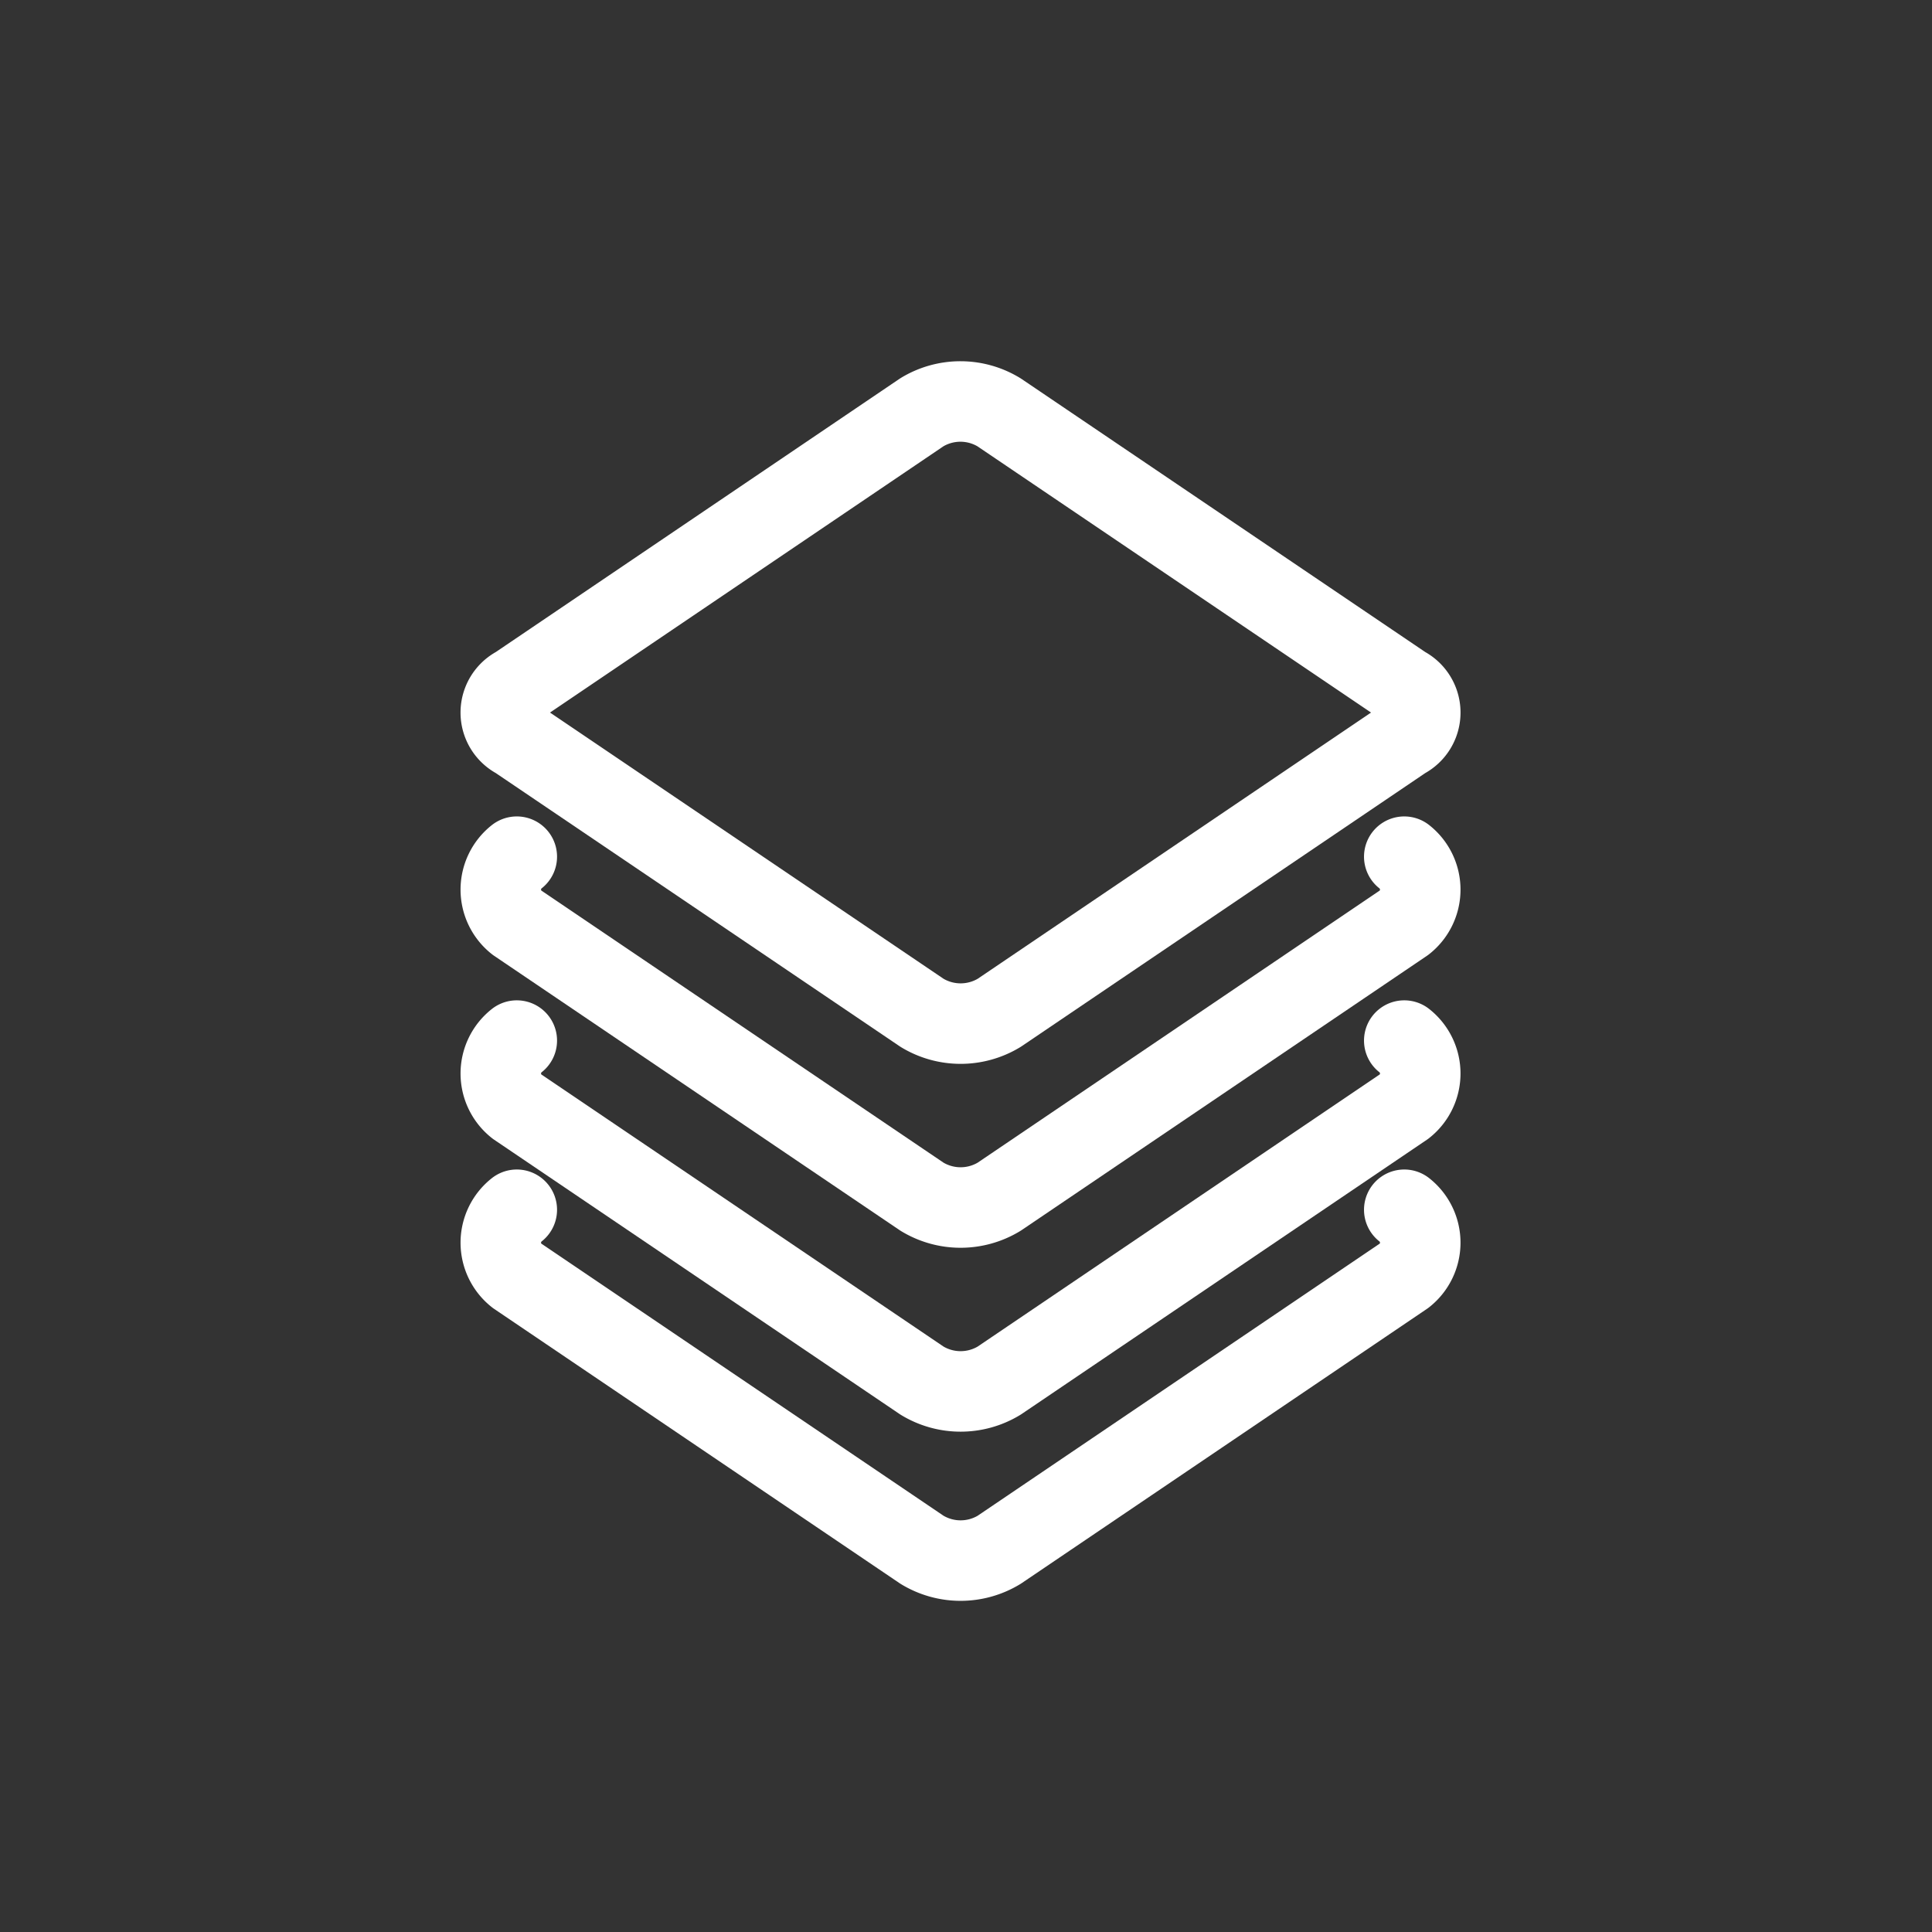
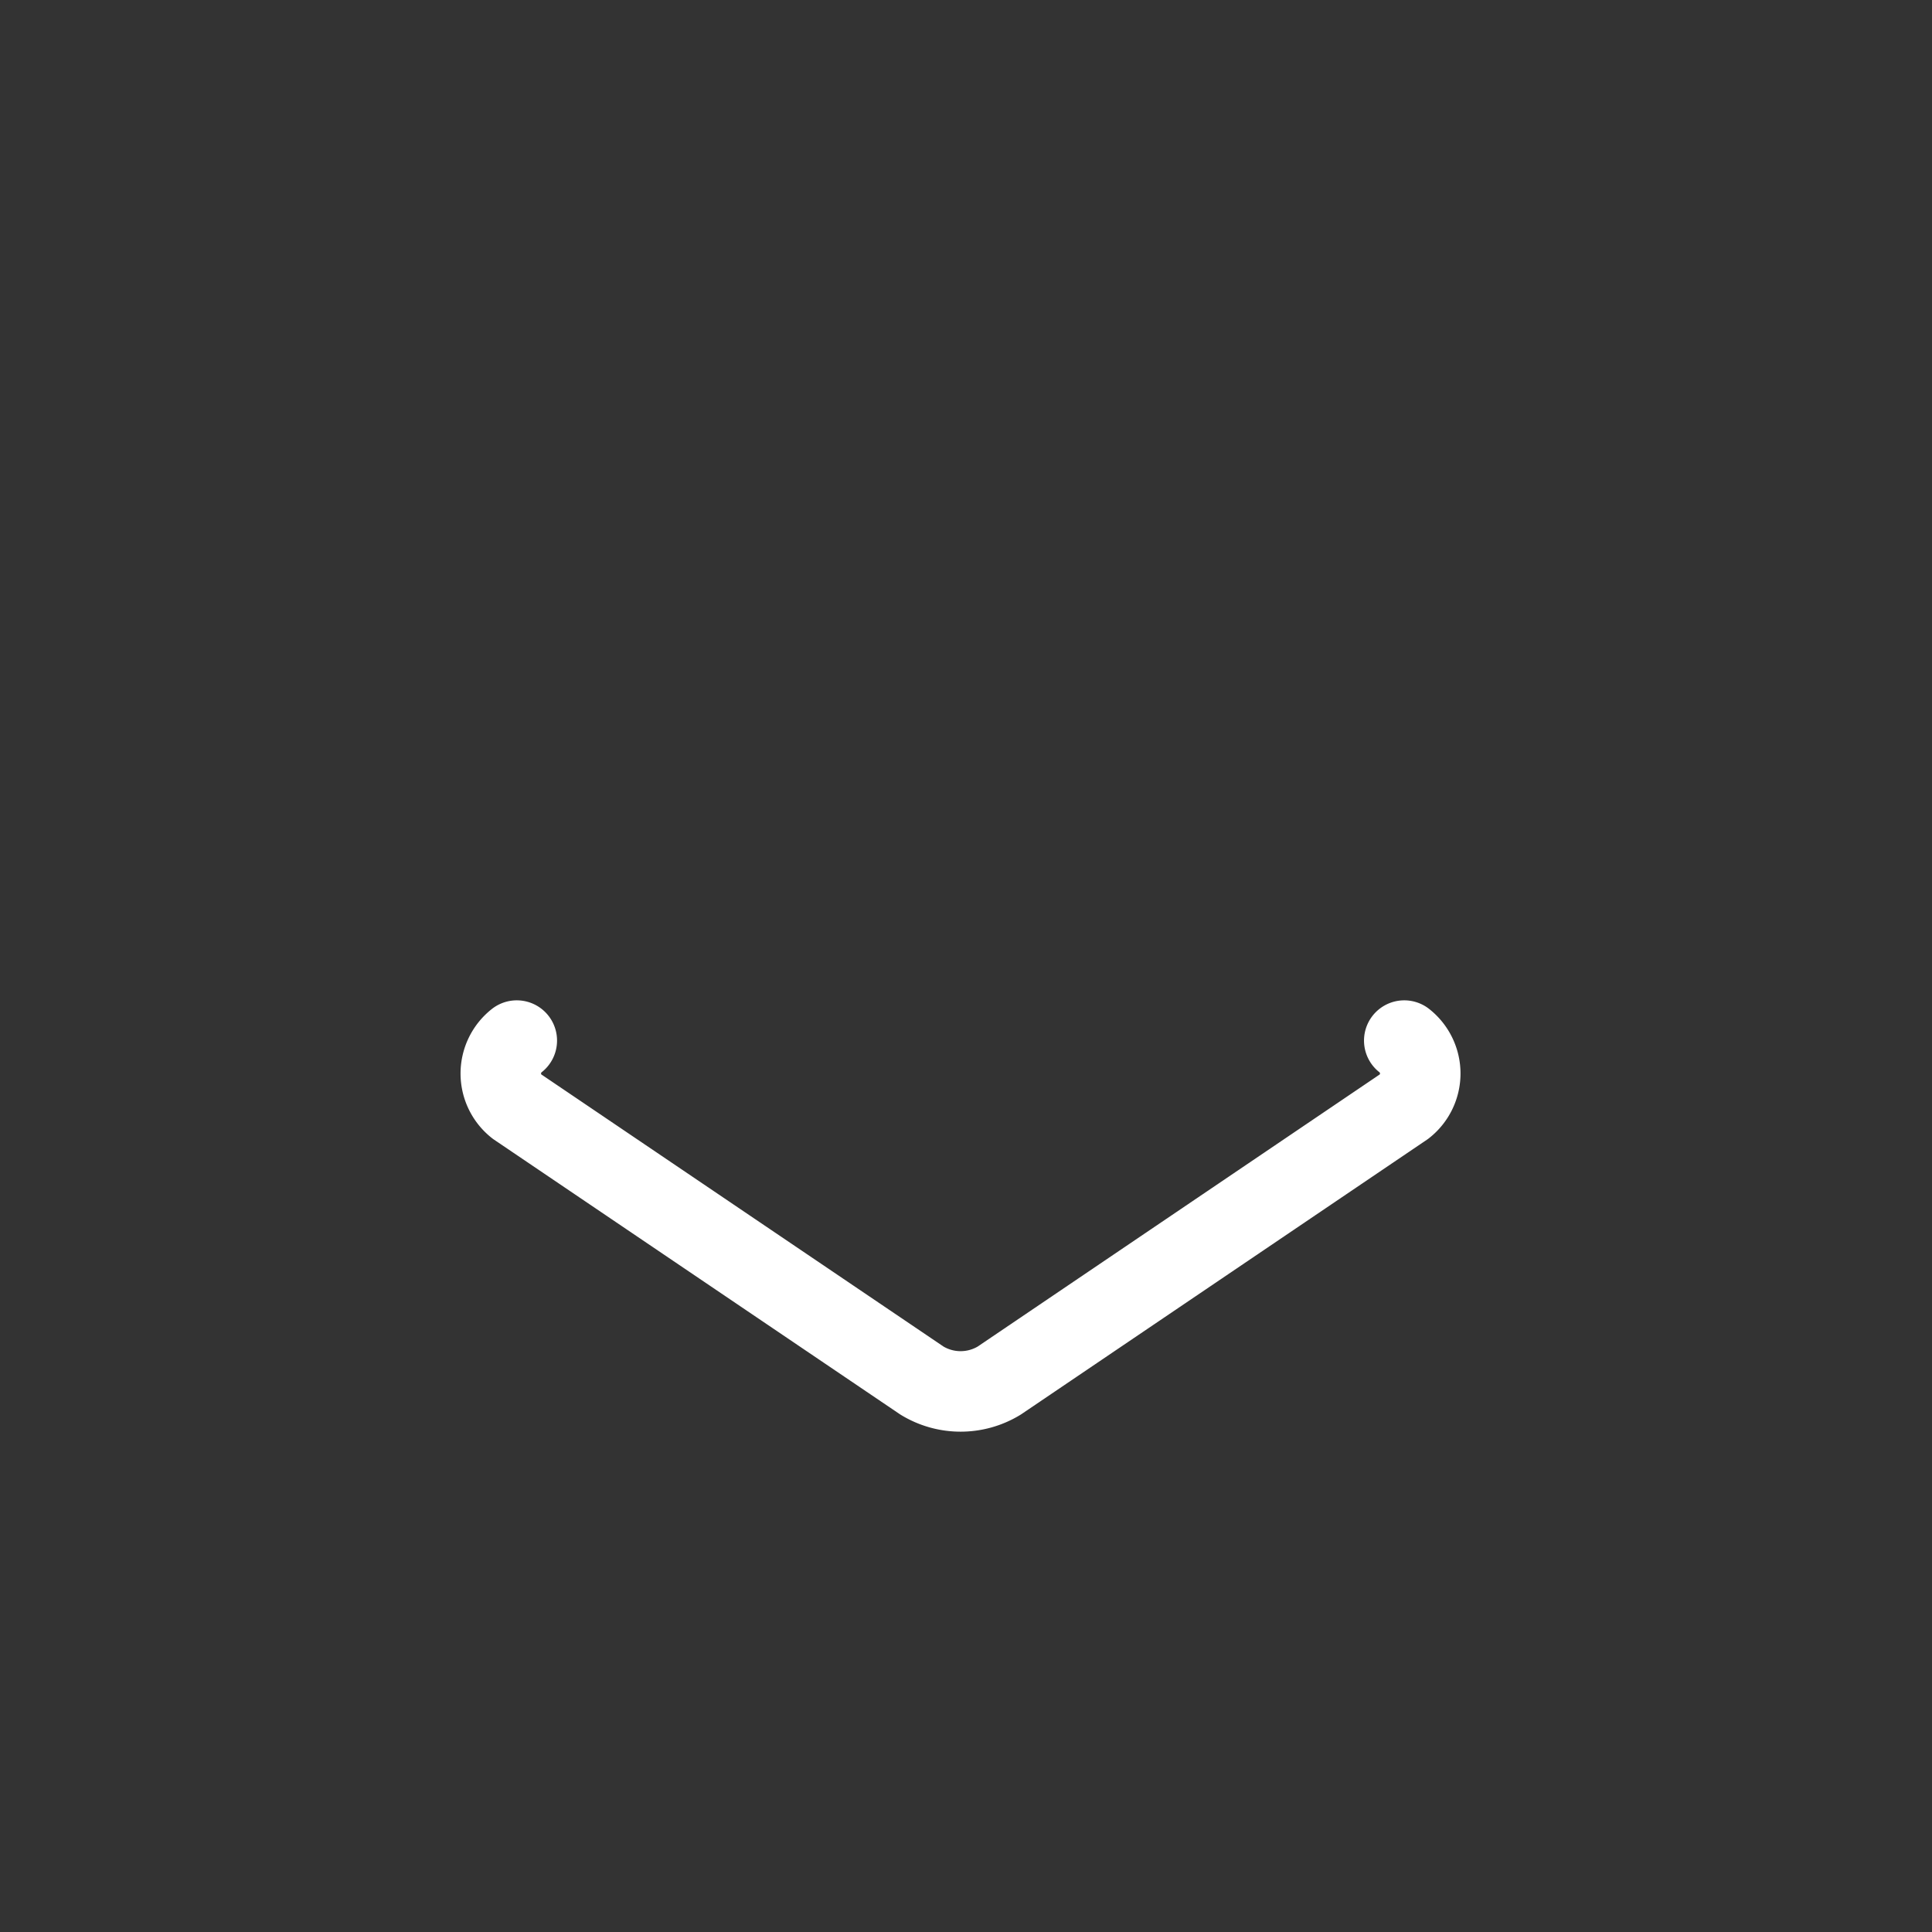
<svg xmlns="http://www.w3.org/2000/svg" width="48" height="48" viewBox="0 0 48 48">
  <rect x="0" y="0" width="48" height="48" fill="#333333" stroke="none" />
  <g id="Group_73391" data-name="Group 73391" transform="translate(-1191 -1924)">
    <g id="Group_73049" data-name="Group 73049" transform="translate(1203 1930)">
-       <path id="Path_11272" data-name="Path 11272" d="M1.172,16.763A1.041,1.041,0,0,1,.015,15.606l2.3-11.933A1.844,1.844,0,0,1,3.673,2.317L15.606.015a1.041,1.041,0,0,1,1.157,1.157" transform="translate(11.864 27.966) rotate(-135)" fill="none" stroke="#fff" stroke-linecap="round" stroke-linejoin="round" stroke-miterlimit="10" stroke-width="2" />
      <path id="Path_11273" data-name="Path 11273" d="M1.172,16.763A1.041,1.041,0,0,1,.015,15.606l2.3-11.933A1.844,1.844,0,0,1,3.673,2.317L15.606.015a1.041,1.041,0,0,1,1.157,1.157" transform="translate(11.864 32.535) rotate(-135)" fill="none" stroke="#fff" stroke-linecap="round" stroke-linejoin="round" stroke-miterlimit="10" stroke-width="2" />
-       <path id="Path_11274" data-name="Path 11274" d="M1.172,16.763A1.041,1.041,0,0,1,.015,15.606l2.3-11.933A1.844,1.844,0,0,1,3.673,2.317L15.606.015a1.041,1.041,0,0,1,1.157,1.157" transform="translate(11.864 36.738) rotate(-135)" fill="none" stroke="#fff" stroke-linecap="round" stroke-linejoin="round" stroke-miterlimit="10" stroke-width="2" />
-       <path id="Path_11271" data-name="Path 11271" d="M12.872,14.227.938,16.53a.728.728,0,0,1-.917-.917l2.3-11.933A1.844,1.844,0,0,1,3.679,2.324L15.613.021a.728.728,0,0,1,.917.917l-2.3,11.933A1.848,1.848,0,0,1,12.872,14.227Z" transform="translate(11.864 0) rotate(45)" fill="none" stroke="#fff" stroke-linecap="round" stroke-linejoin="round" stroke-miterlimit="10" stroke-width="2" />
    </g>
    <rect id="Rectangle_146368" data-name="Rectangle 146368" width="48" height="48" transform="translate(1191 1924)" fill="none" />
  </g>
</svg>